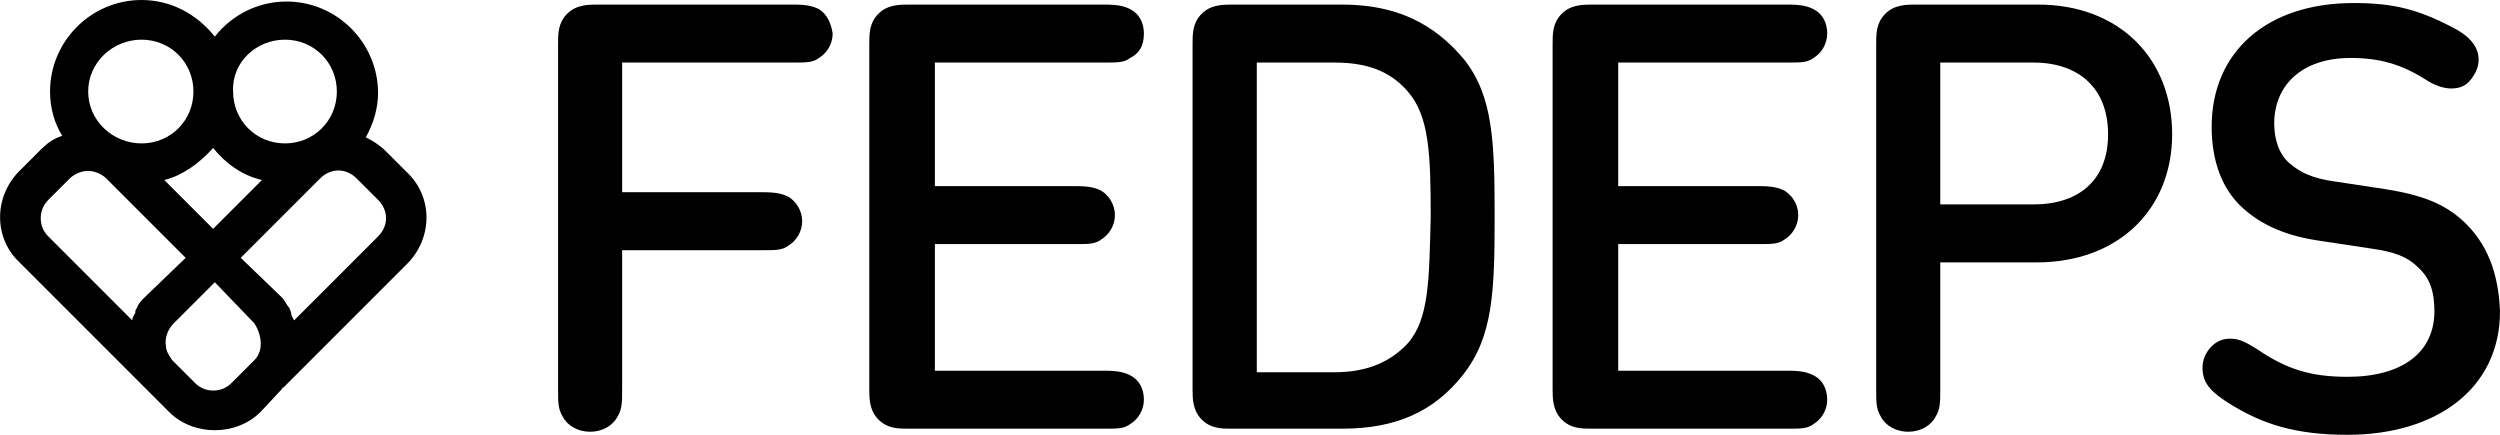
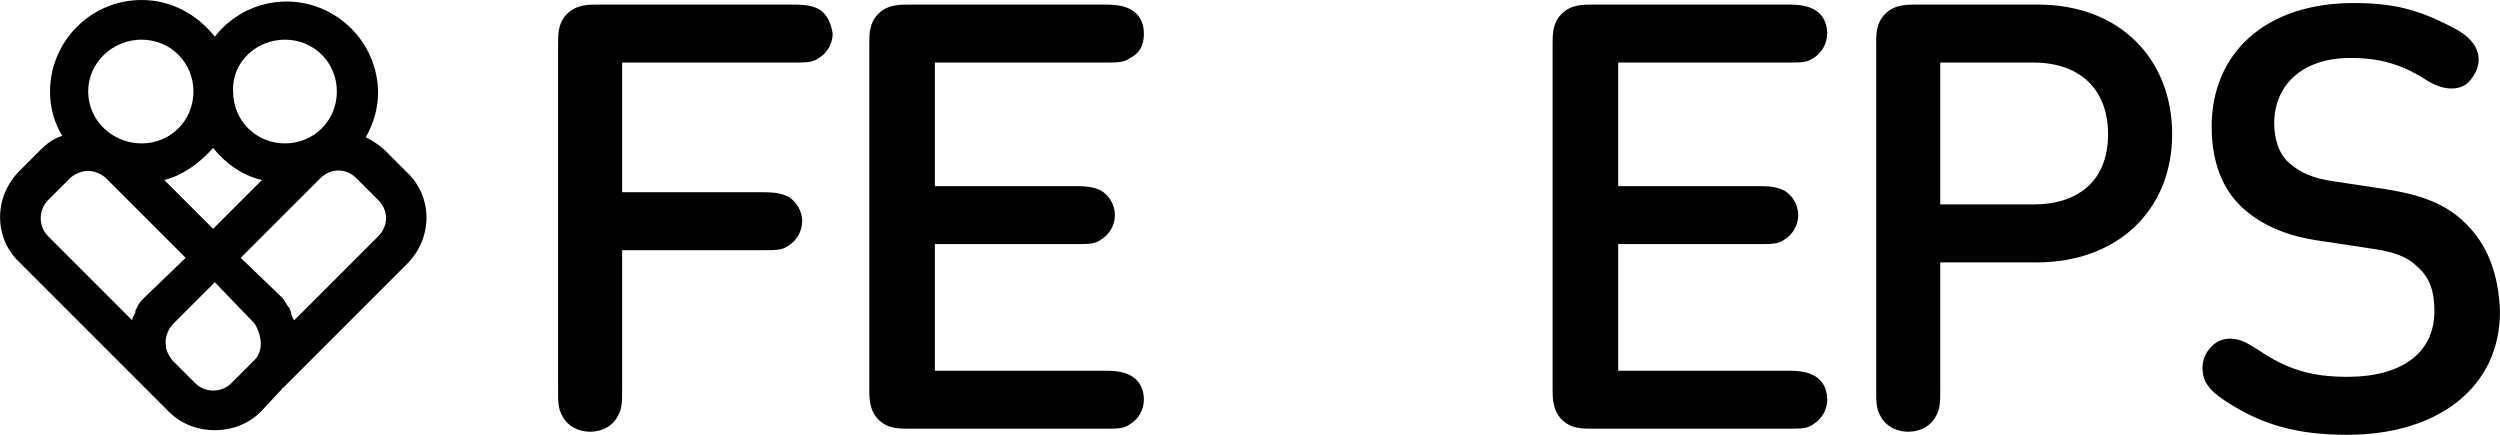
<svg xmlns="http://www.w3.org/2000/svg" id="Calque_1" data-name="Calque 1" viewBox="0 0 163.87 28.5">
  <path d="M18.58,25.4l8.1-8.1c1.7-1.7,1.7-4.4,0-6l-1.4-1.4c-.4-.4-.9-.7-1.3-.9.5-.9.8-1.9.8-2.9C24.78,2.8,22.08.1,18.78.1c-1.9,0-3.6.9-4.7,2.3-1.2-1.5-2.9-2.4-4.8-2.4C5.97,0,3.28,2.7,3.28,6c0,1.1.3,2.1.8,2.9-.6.2-1,.5-1.4.9l-1.4,1.4c-1.7,1.7-1.7,4.4,0,6l8.2,8.2.5.5,1.1,1.1c.8.8,1.9,1.2,3,1.2h0c1.1,0,2.2-.4,3-1.2l1.4-1.5s0-.1.1-.1M18.68,2.6c1.9,0,3.4,1.5,3.4,3.4s-1.5,3.4-3.4,3.4-3.4-1.5-3.4-3.4c-.1-1.9,1.5-3.4,3.4-3.4M13.97,9.7c.8,1,1.9,1.8,3.2,2.1l-3.2,3.2-3.2-3.2c1.2-.3,2.3-1.1,3.2-2.1M9.28,2.6c1.9,0,3.4,1.5,3.4,3.4s-1.5,3.4-3.4,3.4-3.5-1.5-3.5-3.4,1.6-3.4,3.5-3.4M9.47,19.5h0c-.2.2-.4.4-.5.7-.1.1-.1.2-.1.3-.1.2-.2.3-.2.5h0l-5.5-5.5c-.3-.3-.5-.7-.5-1.2s.2-.9.5-1.2l1.4-1.4c.3-.3.8-.5,1.2-.5s.9.2,1.2.5l5.2,5.2-2.7,2.6ZM16.68,23.6l-1.5,1.5c-.3.3-.7.5-1.2.5s-.9-.2-1.2-.5l-1.5-1.5c-.2-.3-.4-.6-.4-.9-.1-.5.1-1.1.5-1.5l2.7-2.7,2.6,2.7c.5.8.6,1.8,0,2.4M15.78,16.9l5.2-5.2c.7-.7,1.7-.7,2.4,0l1.4,1.4c.7.7.7,1.7,0,2.4l-5.5,5.5h0c-.1-.2-.2-.3-.2-.5,0-.1-.1-.2-.1-.3-.2-.2-.3-.5-.5-.7l-2.7-2.6Z" />
  <path d="M53.68.6c-.4-.2-.8-.3-1.7-.3h-12.8c-.6,0-1.4,0-2,.6-.6.6-.6,1.3-.6,2v22.5c0,1,0,1.4.3,1.9.3.6,1,1,1.8,1s1.5-.4,1.8-1c.3-.5.3-.9.3-1.9v-9h9.2c.9,0,1.3,0,1.7-.3.5-.3.9-.9.9-1.6s-.4-1.3-.9-1.6c-.4-.2-.8-.3-1.7-.3h-9.2V4.1h11.2c.9,0,1.3,0,1.7-.3.5-.3.9-.9.9-1.6-.1-.7-.4-1.3-.9-1.6" />
  <path d="M72.38,4.1c.9,0,1.3,0,1.7-.3.6-.3.9-.8.9-1.6,0-.7-.3-1.3-.9-1.6-.4-.2-.8-.3-1.7-.3h-12.8c-.6,0-1.4,0-2,.6-.6.6-.6,1.3-.6,2v22.6c0,.6,0,1.4.6,2s1.3.6,2,.6h12.8c.9,0,1.3,0,1.7-.3.5-.3.9-.9.9-1.6s-.3-1.3-.9-1.6c-.4-.2-.8-.3-1.7-.3h-11.1v-8.3h9.2c.9,0,1.3,0,1.7-.3.5-.3.9-.9.9-1.6s-.4-1.3-.9-1.6c-.4-.2-.8-.3-1.7-.3h-9.2V4.1h11.1Z" />
-   <path d="M87.97.3h-7.2c-.6,0-1.4,0-2,.6-.6.6-.6,1.3-.6,2v22.6c0,.6,0,1.4.6,2s1.3.6,2,.6h7.2c3.5,0,6-1.1,7.9-3.5,2-2.5,2.1-5.5,2.1-10.4s-.1-7.9-2-10.3c-2-2.4-4.5-3.6-8-3.6M92.28,22.5c-1.2,1.3-2.8,1.9-4.8,1.9h-5.1V4.1h5.1c2,0,3.6.5,4.8,1.9,1.4,1.6,1.5,4.1,1.5,8.2-.1,4.1-.1,6.7-1.5,8.3" />
  <path d="M117.17,4.1c.9,0,1.3,0,1.7-.3.5-.3.9-.9.9-1.6s-.3-1.3-.9-1.6c-.4-.2-.8-.3-1.7-.3h-12.8c-.6,0-1.4,0-2,.6-.6.6-.6,1.3-.6,2v22.6c0,.6,0,1.4.6,2s1.3.6,2,.6h12.8c.9,0,1.3,0,1.7-.3.5-.3.9-.9.9-1.6s-.3-1.3-.9-1.6c-.4-.2-.8-.3-1.7-.3h-11.1v-8.3h9.2c.9,0,1.3,0,1.7-.3.5-.3.9-.9.9-1.6s-.4-1.3-.9-1.6c-.4-.2-.8-.3-1.7-.3h-9.2V4.1h11.1Z" />
  <path d="M133.58.3h-8c-.6,0-1.4,0-2,.6-.6.6-.6,1.3-.6,2v22.5c0,1,0,1.4.3,1.9.3.6,1,1,1.8,1s1.5-.4,1.8-1c.3-.5.3-.9.3-1.9v-8.2h6.3c5.4,0,8.9-3.5,8.9-8.4,0-4.9-3.4-8.5-8.8-8.5M133.28,13.4h-6.1V4.1h6.1c3,0,4.9,1.7,4.9,4.7s-1.9,4.6-4.9,4.6" />
  <path d="M161.47,14.5c-1.2-1.1-2.6-1.7-5.1-2.1l-3.3-.5c-1.5-.2-2.3-.6-3-1.2-.7-.6-1-1.6-1-2.6,0-2.5,1.8-4.3,5-4.3,1.9,0,3.3.4,4.9,1.4.6.4,1.2.6,1.7.6.6,0,1-.2,1.3-.6s.5-.8.5-1.3c0-.9-.7-1.6-1.7-2.1-2.3-1.2-3.9-1.6-6.5-1.6-5.8,0-9.3,3.3-9.3,8.1,0,2.3.7,4.1,2,5.3s3,1.9,5.2,2.2l3.3.5c1.4.2,2.3.5,3,1.2.8.7,1.1,1.6,1.1,2.9,0,2.7-2.1,4.3-5.7,4.3-2.4,0-4-.5-5.9-1.8-.8-.5-1.2-.7-1.8-.7-.5,0-.9.2-1.2.5-.4.4-.6.9-.6,1.4,0,1,.5,1.6,2,2.5,2,1.2,4.1,1.9,7.5,1.9,5.8,0,10-3,10-8.1-.1-2.6-.9-4.5-2.4-5.9" />
</svg>